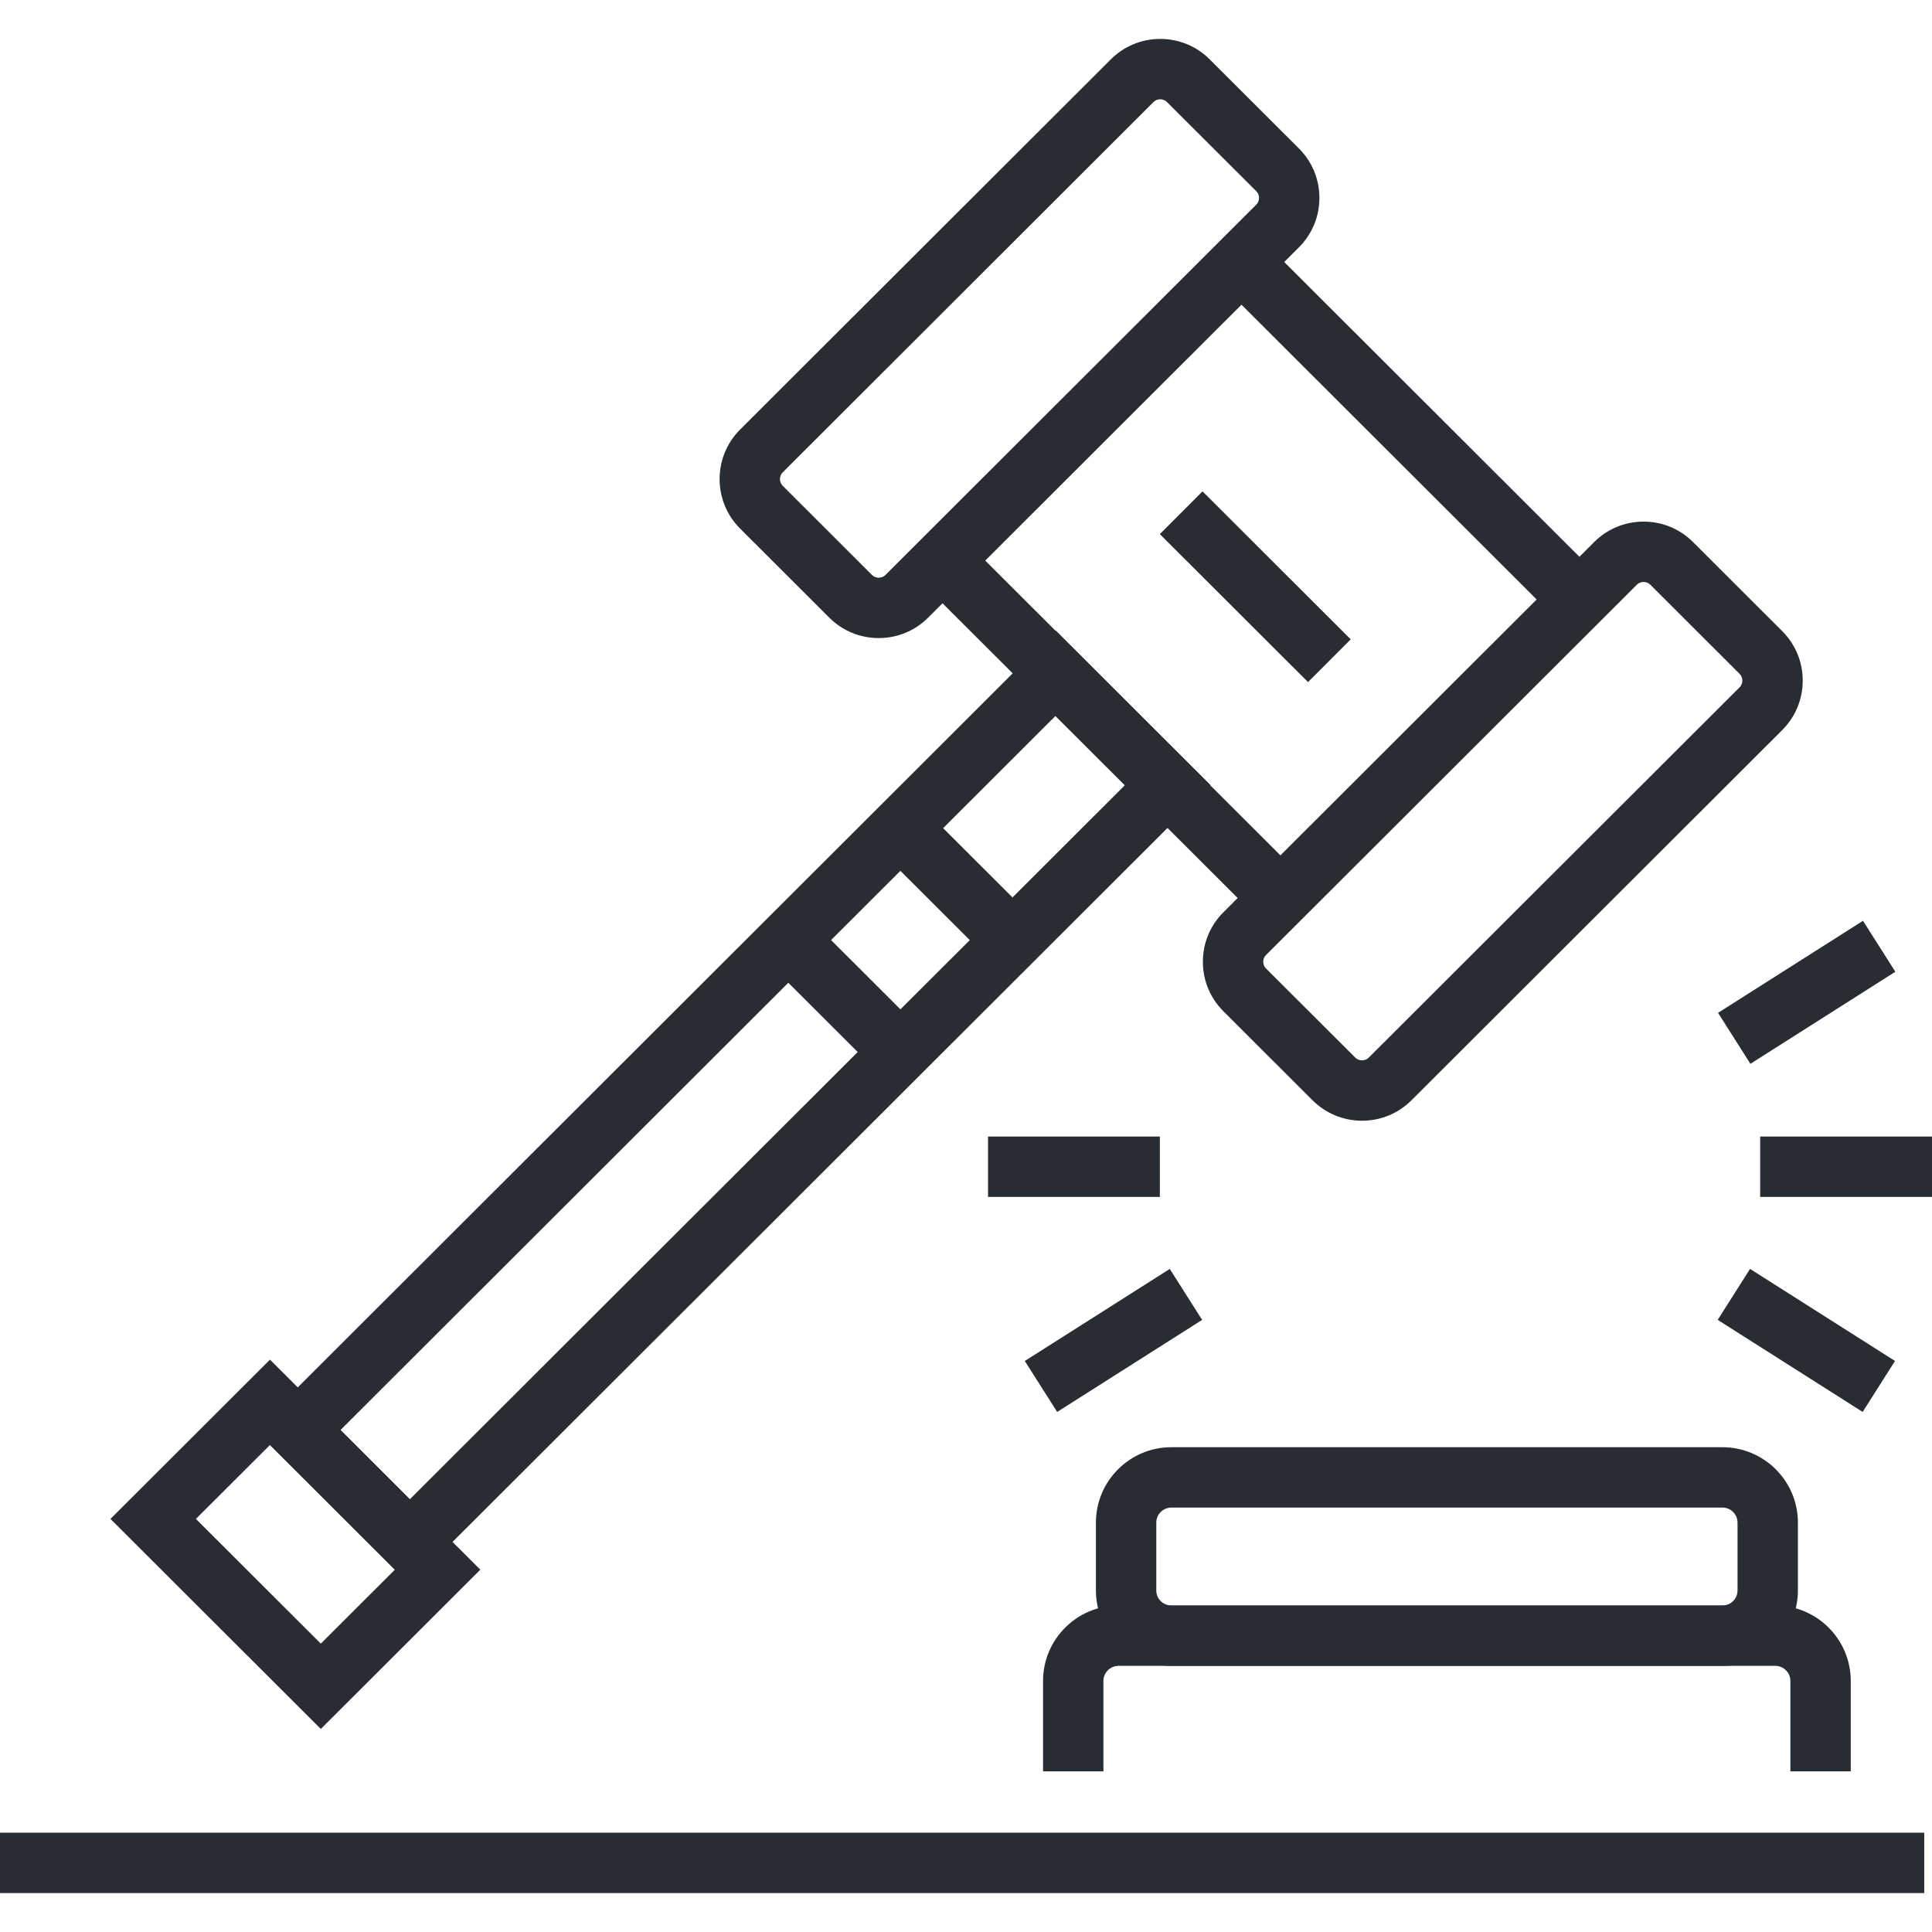
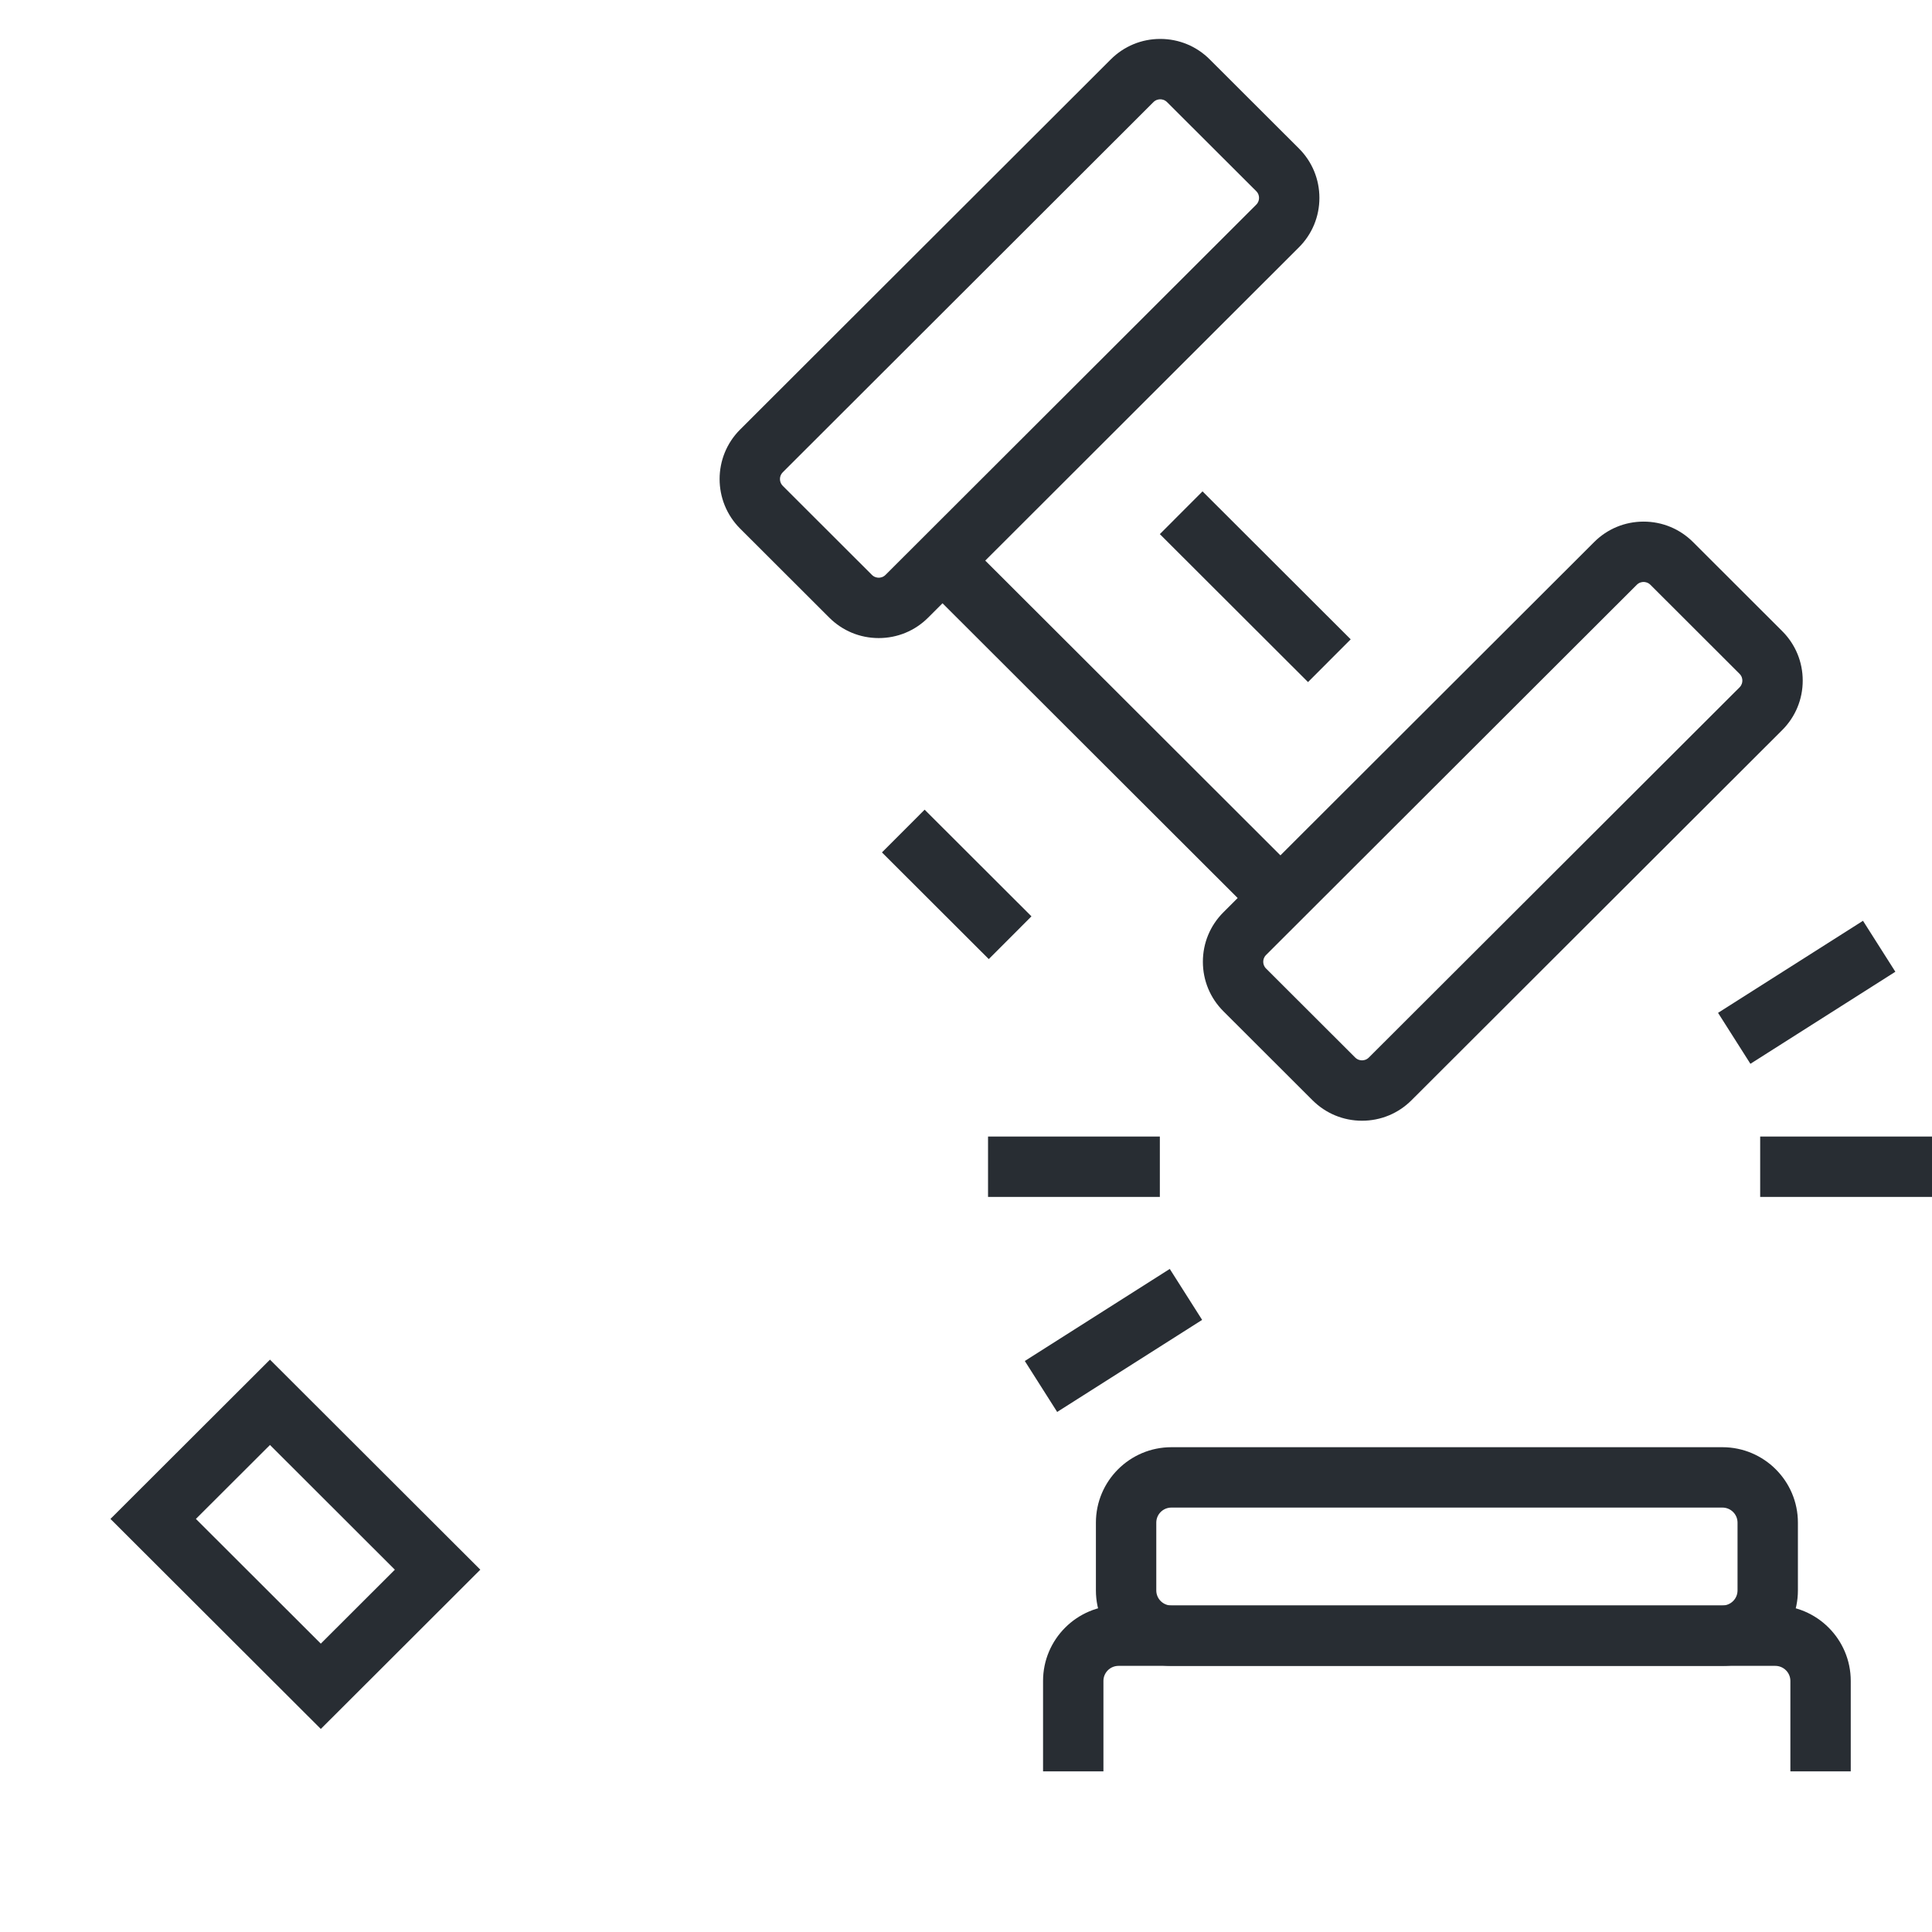
<svg xmlns="http://www.w3.org/2000/svg" version="1.1" id="Layer_1" x="0px" y="0px" width="128px" height="128px" viewBox="0 0 128 128" enable-background="new 0 0 128 128" xml:space="preserve">
  <g>
    <g>
-       <rect y="121.421" fill="#282D33" width="127.486" height="4" />
-     </g>
+       </g>
    <g>
      <path fill="#282D33" d="M122.617,117.357h-4v-5.992c0-0.55-0.449-0.997-1.001-0.997H74.107c-0.553,0-1.002,0.447-1.002,0.997    v5.992h-4v-5.992c0-2.756,2.244-4.997,5.002-4.997h43.509c2.758,0,5.001,2.241,5.001,4.997V117.357z" />
    </g>
    <g>
      <path fill="#282D33" d="M114.115,110.368H77.607c-2.757,0-5-2.241-5-4.997v-4.494c0-2.755,2.243-4.996,5-4.996h36.508    c2.758,0,5.001,2.241,5.001,4.996v4.494C119.116,108.127,116.873,110.368,114.115,110.368z M77.607,99.881    c-0.552,0-1,0.447-1,0.996v4.494c0,0.55,0.448,0.997,1,0.997h36.508c0.552,0,1.001-0.447,1.001-0.997v-4.494    c0-0.549-0.449-0.996-1.001-0.996H77.607z" />
    </g>
    <g>
      <g>
        <g>
          <path fill="#282D33" d="M90.237,74.251c-1.237,0-2.401-0.481-3.277-1.354l-5.907-5.899c-0.877-0.876-1.359-2.04-1.359-3.279      c0-1.238,0.482-2.402,1.359-3.277l24.562-24.527c0.874-0.875,2.039-1.357,3.277-1.357s2.402,0.482,3.278,1.357l5.906,5.899      c0.877,0.875,1.359,2.039,1.359,3.277s-0.482,2.403-1.359,3.279l-24.56,24.524C92.642,73.769,91.477,74.251,90.237,74.251z       M108.892,38.557c-0.099,0-0.288,0.024-0.45,0.186L83.879,63.271c-0.153,0.154-0.186,0.328-0.186,0.448s0.032,0.294,0.186,0.448      l5.907,5.898c0.162,0.161,0.353,0.186,0.451,0.186s0.289-0.024,0.452-0.187l24.561-24.525c0.153-0.154,0.186-0.329,0.186-0.448      s-0.032-0.294-0.186-0.448l-5.906-5.899C109.181,38.582,108.99,38.557,108.892,38.557z" />
        </g>
        <g>
          <path fill="#282D33" d="M58.218,42.274c-1.238,0-2.402-0.481-3.278-1.356l-5.908-5.9c-1.808-1.808-1.808-4.749-0.001-6.556      l24.56-24.526c0.876-0.875,2.04-1.357,3.279-1.357s2.404,0.482,3.279,1.358l5.906,5.897c0.877,0.875,1.359,2.04,1.359,3.277      c0,1.238-0.482,2.402-1.359,3.278l-24.56,24.527C60.621,41.792,59.457,42.274,58.218,42.274z M76.87,6.579      c-0.1,0-0.29,0.024-0.453,0.187L51.859,31.291c-0.247,0.247-0.247,0.65,0.001,0.898l5.907,5.899      c0.162,0.162,0.352,0.186,0.451,0.186c0.099,0,0.289-0.024,0.451-0.187L83.229,13.56c0.153-0.154,0.186-0.328,0.186-0.448      c0-0.119-0.032-0.293-0.186-0.447l-5.908-5.898C77.158,6.603,76.969,6.579,76.87,6.579z" />
        </g>
      </g>
      <g>
        <g>
          <rect x="57.161" y="46.303" transform="matrix(0.708 0.707 -0.707 0.708 55.672 -37.922)" fill="#282D33" width="32.985" height="4" />
        </g>
        <g>
-           <rect x="76.964" y="26.526" transform="matrix(0.708 0.707 -0.707 0.708 47.483 -57.696)" fill="#282D33" width="32.986" height="4" />
-         </g>
+           </g>
      </g>
      <g>
-         <path fill="#282D33" d="M27.152,104.983l-10.255-10.24l53.043-52.975l10.257,10.244L27.152,104.983z M22.558,94.743l4.594,4.588     l47.384-47.319l-4.597-4.59L22.558,94.743z" />
-       </g>
+         </g>
      <g>
        <path fill="#282D33" d="M21.255,114.547L7.318,100.632L17.887,90.08l13.935,13.915L21.255,114.547z M12.979,100.632l8.275,8.263     l4.906-4.899l-8.273-8.263L12.979,100.632z" />
      </g>
      <g>
        <rect x="58.4" y="56.544" transform="matrix(0.708 0.707 -0.707 0.708 59.889 -27.679)" fill="#282D33" width="9.996" height="4" />
      </g>
      <g>
-         <rect x="50.974" y="63.961" transform="matrix(0.708 0.707 -0.707 0.708 62.967 -20.264)" fill="#282D33" width="9.994" height="4" />
-       </g>
+         </g>
      <g>
        <rect x="76.211" y="36.825" transform="matrix(0.708 0.707 -0.707 0.708 51.748 -47.399)" fill="#282D33" width="13.866" height="4" />
      </g>
    </g>
    <g>
      <g>
        <rect x="116.616" y="75.299" fill="#282D33" width="11.384" height="4" />
      </g>
      <g>
        <g>
          <rect x="117.698" y="60.078" transform="matrix(0.536 0.844 -0.844 0.536 111.048 -70.534)" fill="#282D33" width="4" height="11.378" />
        </g>
        <g>
-           <rect x="114.008" y="86.827" transform="matrix(0.844 0.536 -0.536 0.844 66.262 -50.322)" fill="#282D33" width="11.379" height="4" />
-         </g>
+           </g>
      </g>
    </g>
    <g>
      <g>
        <rect x="65.46" y="75.299" fill="#282D33" width="11.383" height="4" />
      </g>
      <g>
        <g>
          <rect x="71.761" y="83.137" transform="matrix(0.536 0.844 -0.844 0.536 109.204 -21.058)" fill="#282D33" width="4" height="11.379" />
        </g>
      </g>
    </g>
  </g>
</svg>